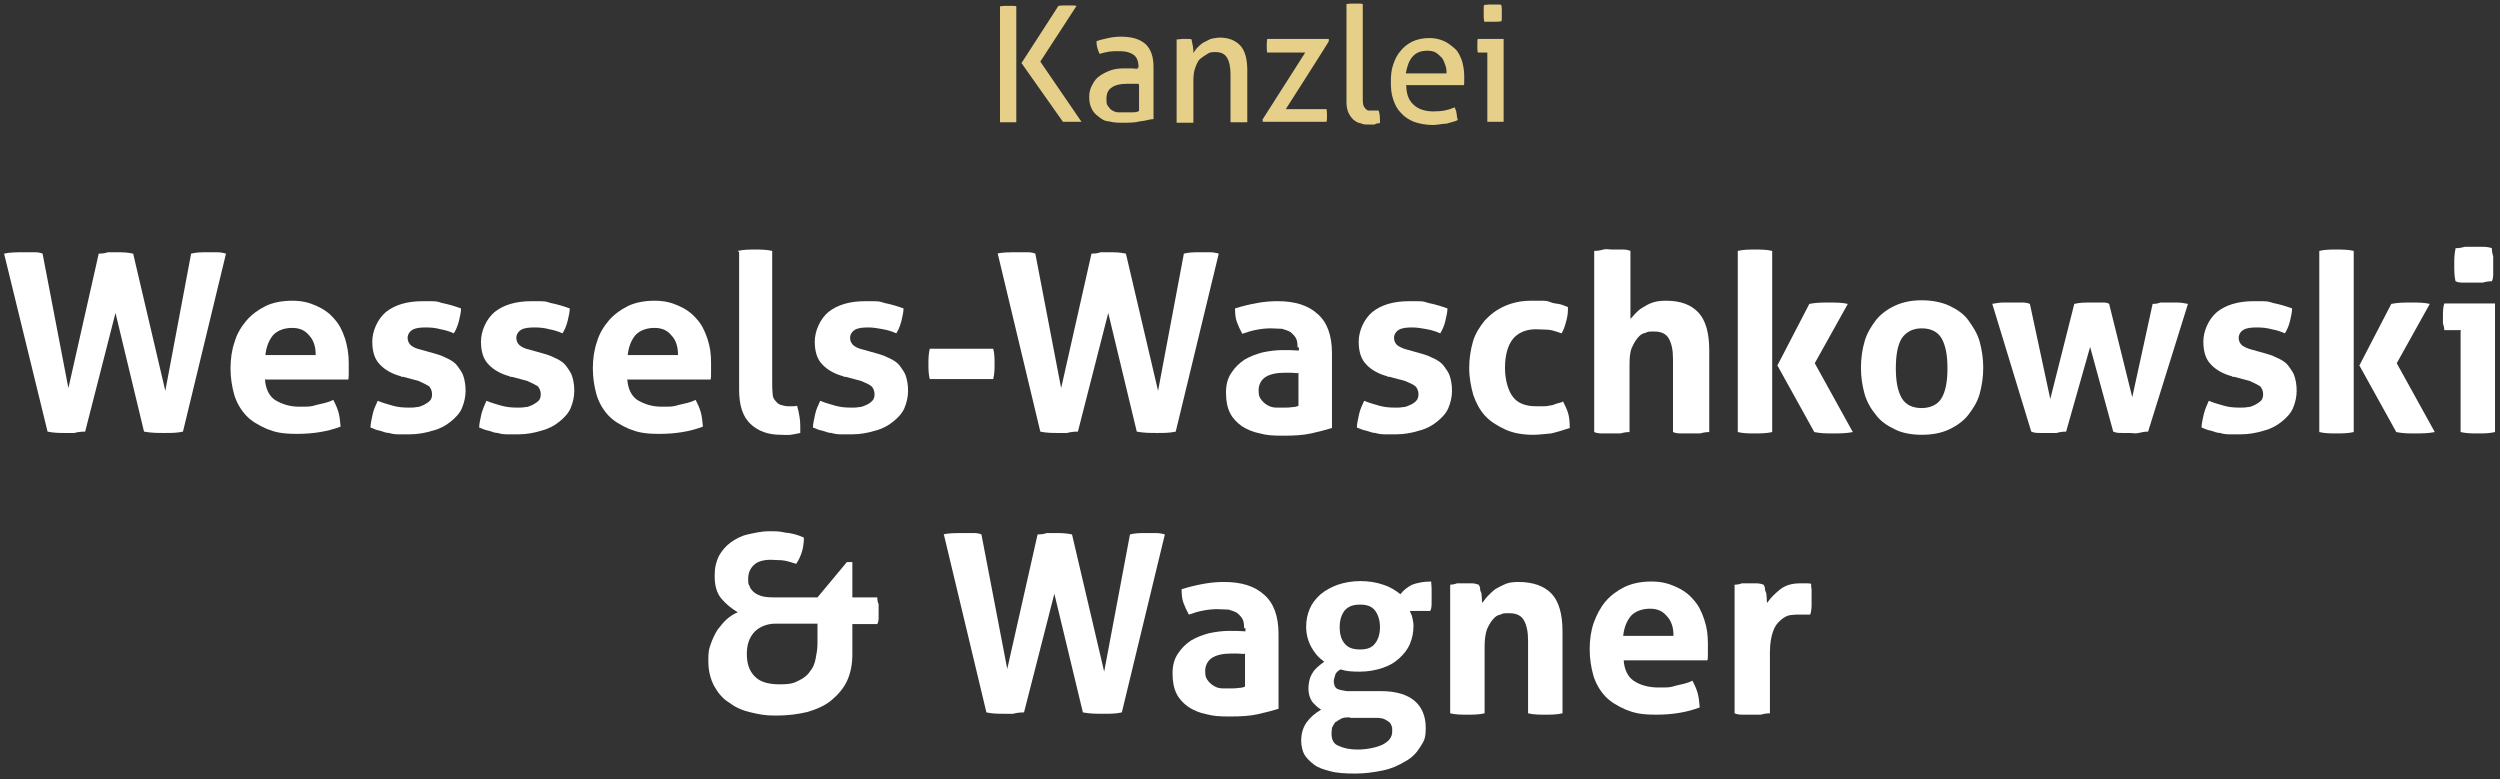
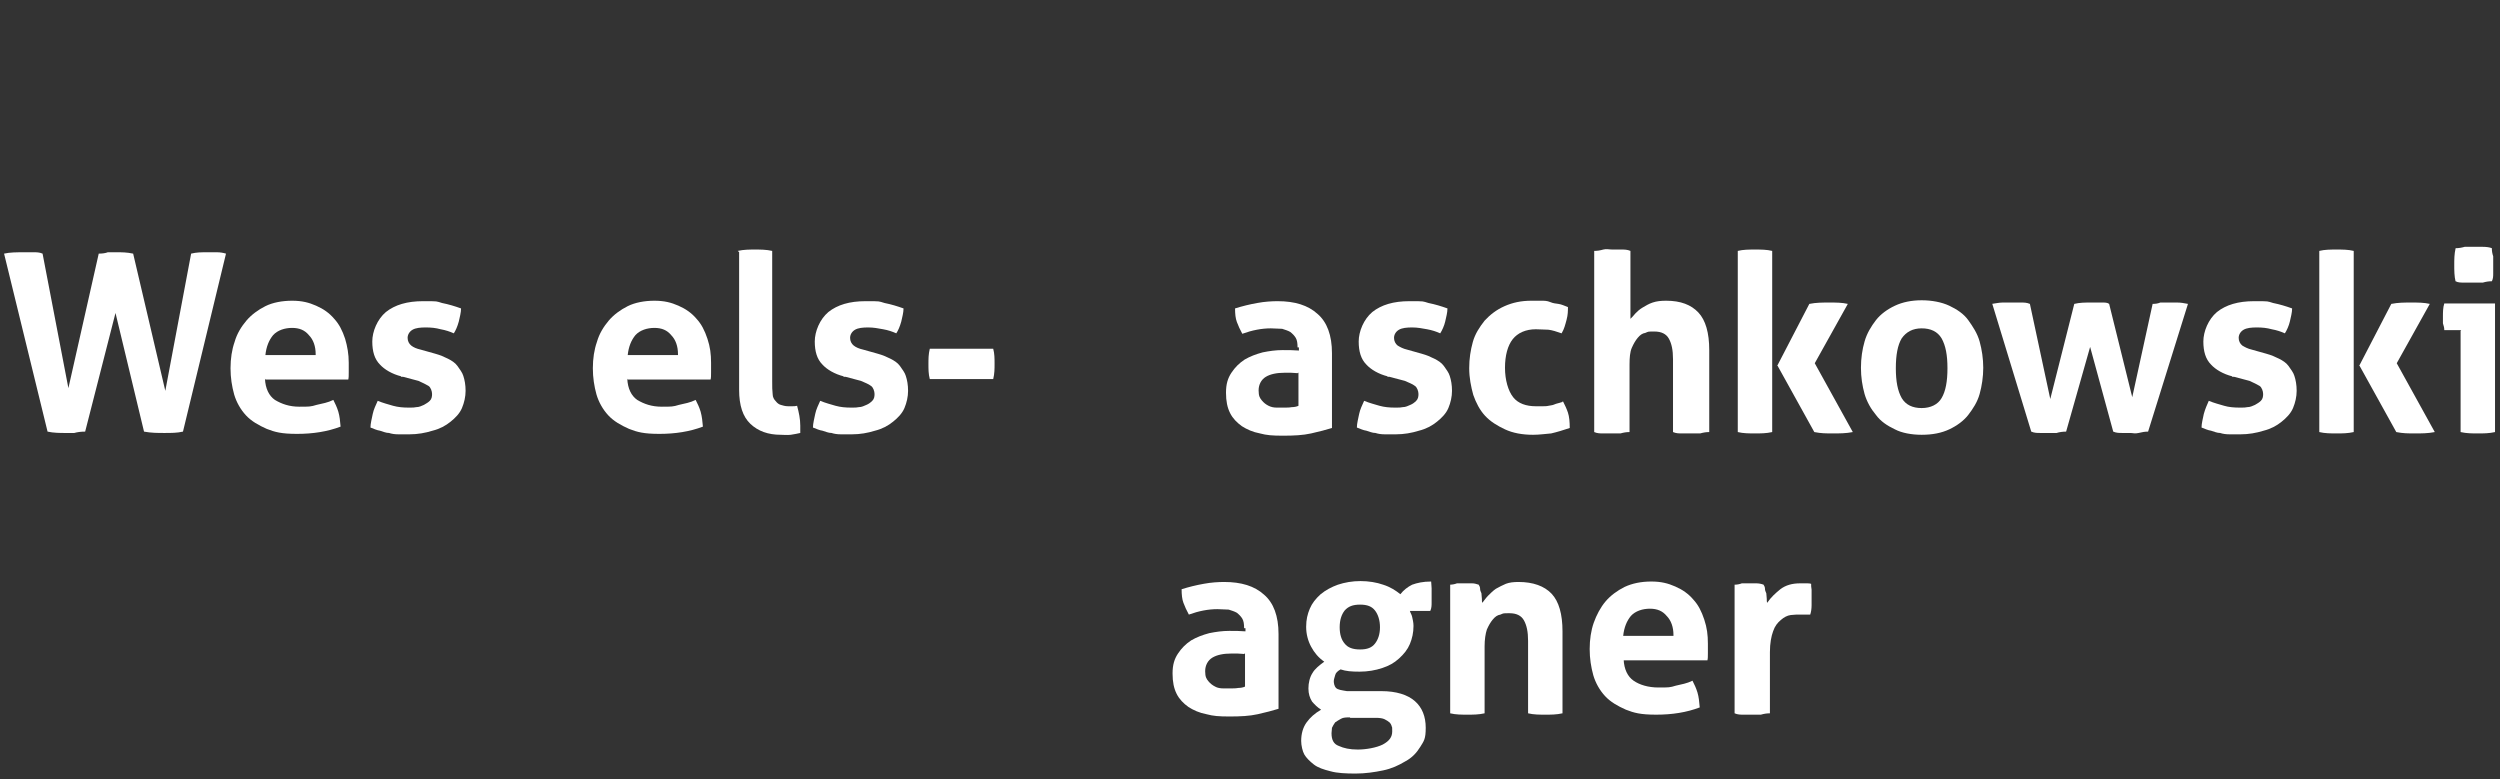
<svg xmlns="http://www.w3.org/2000/svg" id="Ebene_1" version="1.1" viewBox="0 0 552 172">
  <rect x="0" y="0" width="552" height="172" fill="#333333" stroke="none" />
  <defs>
    <style>
      .st0 {
        isolation: isolate;
      }

      .st1 {
        fill: #fff;
      }

      .st2 {
        fill: #e6cf89;
      }
    </style>
  </defs>
-   <path class="st2" d="M220.8,1.4c.3,0,.5-.1.9-.1h1.8c.3,0,.7,0,.9.1v25.6h-3.6V1.4h-.1ZM225.5,14l8.2-12.7c.3,0,.7-.1.9-.1h2c.4,0,.7,0,1.1.1l-8,12.3,9.1,13.3h-4.1l-9.1-12.9h0ZM251.4,15c0-1.5-.4-2.4-1.1-2.9s-1.7-.8-3-.8-1.6,0-2.4.1c-.7.1-1.5.3-2.1.5-.4-.8-.7-1.7-.7-2.8.8-.3,1.7-.5,2.6-.7s1.8-.3,2.8-.3c2.4,0,4.1.5,5.4,1.6,1.2,1.1,1.8,2.8,1.8,5.1v11.5c-.8,0-1.8.4-3,.5-1.2.3-2.4.3-3.6.3s-2.2,0-3.2-.3c-.9,0-1.7-.5-2.4-1.1-.7-.5-1.2-1.1-1.5-1.8-.4-.8-.5-1.6-.5-2.6s.3-2,.7-2.6c.4-.8.9-1.5,1.7-2,.7-.5,1.6-.9,2.4-1.2.9-.3,1.8-.4,2.9-.4h1.8s.9.1,1.2.1v-.4h0ZM251.4,18.5h-2.6c-1.5,0-2.6.3-3.3.8-.8.5-1.2,1.3-1.2,2.5s.1,1.3.4,1.7.5.7.9.9.8.4,1.3.4h3c.5,0,1.1,0,1.6-.3v-5.8h-.1v-.3ZM260.1,8.7c.3,0,.5-.1.8-.1h1.5c.3,0,.5,0,.7.1.1.4.1.8.3,1.5.1.7.1,1.1.1,1.5.3-.4.5-.8.9-1.2s.8-.8,1.3-1.1l1.6-.8s1.3-.3,2-.3c2.1,0,3.6.7,4.6,1.8s1.5,3,1.5,5.3v11.6h-3.7v-10.6c0-1.7-.3-2.9-.8-3.7-.5-.8-1.3-1.2-2.5-1.2s-1.3.1-1.8.4c-.5.3-1.1.7-1.6,1.1s-.8,1.2-1.1,2-.4,1.7-.4,2.9v9.2h-3.7V8.7h.4,0ZM278.7,26.5l9.5-14.9h-8.4c-.1-.4-.1-.9-.1-1.5s0-.9.1-1.5h13.6v.5c.1,0-9.5,15-9.5,15h9c.1.5.1.9.1,1.5s0,.9-.1,1.3h-14.1v-.5h0ZM297.3.9c.3,0,.5-.1.9-.1h1.8c.3,0,.7,0,.9.1v20.6c0,.7,0,1.2.1,1.6s.3.7.5.9.4.4.7.4h2.2c.3.8.3,1.7.3,2.8-.3,0-.8,0-1.2.3h-1.3c-.7,0-1.3,0-1.8-.3-.5,0-1.1-.4-1.6-.8-.4-.4-.8-.9-1.1-1.6s-.4-1.5-.4-2.4V.9h-.1ZM310.5,18.7c0,2,.5,3.4,1.6,4.4.9.9,2.4,1.5,4.4,1.5s3.3-.3,4.7-.9c.1.4.4.8.4,1.3.1.5.1,1.1.3,1.5-.8.4-1.6.5-2.5.8-.9,0-2,.3-3,.3-1.6,0-3-.3-4.2-.7-1.2-.5-2.1-1.1-2.9-2-.8-.8-1.3-1.8-1.7-3-.4-1.2-.5-2.4-.5-3.8s.1-2.6.5-3.8.9-2.2,1.6-3c.7-.9,1.6-1.6,2.6-2.1s2.4-.8,3.8-.8,2.4.3,3.3.7,1.7,1.1,2.4,1.7,1.1,1.6,1.5,2.6c.3,1.1.5,2.1.5,3.4v1.1c0,.4,0,.7-.1.9h-12.5ZM319.4,16.1c0-.7-.1-1.3-.3-1.8s-.4-1.2-.8-1.6c-.4-.4-.8-.8-1.3-1.1-.5-.3-1.2-.4-1.8-.4-1.5,0-2.5.4-3.3,1.3s-1.2,2.1-1.5,3.7h9ZM328.5,11.6h-2.2c0-.1-.1-.4-.1-.7v-1.6s0-.5.1-.7h5.7v18.3h-3.6v-15.4h.1ZM327.7,4.7c0-.3-.1-.5-.1-.9v-1.8c0-.4,0-.7.1-.9.3,0,.7-.1,1.1-.1h1.8c.4,0,.7,0,.9.1,0,.3.1.5.1.9v1.8c0,.4,0,.7-.1.9-.3,0-.7.1-.9.1h-2.9Z" />
  <g class="st0">
    <g class="st0">
      <path class="st1" d="M.9,56c1.3-.3,2.8-.3,4.5-.3h2c.7,0,1.3,0,2,.3l5.7,29.7,6.7-29.7c.8,0,1.5-.1,2-.3h2c1.1,0,2.2,0,3.6.3l7.1,30.3,5.7-30.3c1.2-.3,2.2-.3,3.6-.3h2.1c.7,0,1.3.1,2,.3l-9.5,39.3c-1.3.3-2.6.3-4.1.3s-2.9,0-4.5-.3l-6.3-26.2-6.7,26.2c-.9,0-1.7.1-2.4.3h-2.2c-.8,0-2.4,0-3.7-.3L.9,56Z" />
      <path class="st1" d="M58.5,83.6c.1,2.2.9,3.8,2.2,4.7,1.5.9,3.2,1.5,5.4,1.5s2.5,0,3.8-.4c1.3-.3,2.5-.5,3.7-1.1.4.8.8,1.6,1.1,2.6s.4,2.1.5,3.3c-2.9,1.1-6.1,1.6-9.6,1.6s-4.9-.4-6.7-1.1c-1.8-.8-3.4-1.7-4.6-3s-2.1-2.9-2.6-4.6c-.5-1.8-.8-3.7-.8-5.8s.3-4.1.9-5.8c.5-1.8,1.5-3.4,2.6-4.7s2.6-2.4,4.2-3.2,3.7-1.2,5.9-1.2,3.7.4,5.3,1.1,2.9,1.6,4,2.9c1.1,1.2,1.8,2.6,2.4,4.4.5,1.7.8,3.4.8,5.3v2.1c0,.7,0,1.2-.1,1.6h-18.3ZM69.7,78.2c0-1.7-.5-3.2-1.5-4.2-.9-1.1-2.1-1.6-3.7-1.6s-3.2.5-4.2,1.6c-.9,1.1-1.5,2.5-1.7,4.4h11.1,0Z" />
      <path class="st1" d="M88.6,83.1c-2-.5-3.7-1.5-4.7-2.6-1.2-1.2-1.7-2.9-1.7-5.1s1.1-4.9,3-6.5c2-1.6,4.7-2.4,8.2-2.4s2.8,0,4.2.4c1.5.3,2.8.7,4.2,1.2,0,.9-.3,2-.5,2.9-.3,1.1-.7,2-1.1,2.6-.9-.4-1.8-.7-2.9-.9-1.1-.3-2.1-.4-3.3-.4s-2.2.1-2.9.5-1.1,1.1-1.1,1.8.3,1.3.8,1.7,1.2.7,2.1.9l3.2.9c1.1.3,2,.7,2.8,1.1s1.6.9,2.1,1.6,1.1,1.5,1.3,2.2c.3.9.5,2,.5,3.3s-.3,2.6-.8,3.8-1.5,2.2-2.5,3c-1.1.9-2.4,1.6-4,2-1.6.5-3.3.8-5.1.8h-2.4c-.8,0-1.5-.1-2.1-.3-.7,0-1.3-.3-2-.5-.7-.1-1.3-.4-2.1-.7,0-.9.3-2,.5-3s.7-2,1.1-2.9c1.2.5,2.4.8,3.4,1.1,1.1.3,2.2.4,3.4.4s1.1,0,1.7-.1c.7,0,1.2-.3,1.7-.5.5-.3.9-.5,1.3-.9.4-.4.5-.9.5-1.5s-.3-1.5-.8-1.8-1.3-.7-2.2-1.1l-3.4-.9h-.5Z" />
-       <path class="st1" d="M112.6,83.1c-2-.5-3.7-1.5-4.7-2.6-1.2-1.2-1.7-2.9-1.7-5.1s1.1-4.9,3-6.5c2-1.6,4.7-2.4,8.2-2.4s2.8,0,4.2.4c1.5.3,2.8.7,4.2,1.2,0,.9-.3,2-.5,2.9-.3,1.1-.7,2-1.1,2.6-.9-.4-1.8-.7-2.9-.9-1.1-.3-2.1-.4-3.3-.4s-2.2.1-2.9.5-1.1,1.1-1.1,1.8.3,1.3.8,1.7,1.2.7,2.1.9l3.2.9c1.1.3,2,.7,2.8,1.1s1.6.9,2.1,1.6,1.1,1.5,1.3,2.2c.3.9.5,2,.5,3.3s-.3,2.6-.8,3.8-1.5,2.2-2.5,3c-1.1.9-2.4,1.6-4,2-1.6.5-3.3.8-5.1.8h-2.4c-.8,0-1.5-.1-2.1-.3-.7,0-1.3-.3-2-.5-.7-.1-1.3-.4-2.1-.7,0-.9.3-2,.5-3,.3-1.1.7-2,1.1-2.9,1.2.5,2.4.8,3.4,1.1,1.1.3,2.2.4,3.4.4s1.1,0,1.7-.1c.7,0,1.2-.3,1.7-.5.5-.3.9-.5,1.3-.9.4-.4.5-.9.5-1.5s-.3-1.5-.8-1.8-1.3-.7-2.2-1.1l-3.4-.9h-.5Z" />
      <path class="st1" d="M138.5,83.6c.1,2.2.9,3.8,2.2,4.7,1.5.9,3.2,1.5,5.4,1.5s2.5,0,3.8-.4c1.3-.3,2.5-.5,3.7-1.1.4.8.8,1.6,1.1,2.6.3,1.1.4,2.1.5,3.3-2.9,1.1-6.1,1.6-9.6,1.6s-4.9-.4-6.7-1.1c-1.8-.8-3.4-1.7-4.6-3s-2.1-2.9-2.6-4.6c-.5-1.8-.8-3.7-.8-5.8s.3-4.1.9-5.8c.5-1.8,1.5-3.4,2.6-4.7s2.6-2.4,4.2-3.2,3.7-1.2,5.9-1.2,3.7.4,5.3,1.1,2.9,1.6,4,2.9c1.1,1.2,1.8,2.6,2.4,4.4s.8,3.4.8,5.3v2.1c0,.7,0,1.2-.1,1.6h-18.3ZM149.7,78.2c0-1.7-.5-3.2-1.5-4.2-.9-1.1-2.1-1.6-3.7-1.6s-3.2.5-4.2,1.6c-.9,1.1-1.5,2.5-1.7,4.4h11.1Z" />
      <path class="st1" d="M162.9,55.4c1.3-.3,2.6-.3,3.8-.3s2.5,0,3.8.3v28.8c0,1.2,0,2,.1,2.8,0,.7.3,1.2.7,1.6.3.4.7.7,1.1.8s.9.3,1.6.3h.9c.4,0,.7,0,1.1-.1.4,1.5.7,2.9.7,4.4v1.6c-.5.1-1.3.3-2.1.4s-1.6,0-2.2,0c-2.8,0-5-.8-6.7-2.4-1.7-1.6-2.5-4.1-2.5-7.5v-30.5h-.1Z" />
      <path class="st1" d="M186.3,83.1c-2-.5-3.7-1.5-4.7-2.6-1.2-1.2-1.7-2.9-1.7-5.1s1.1-4.9,3-6.5c2-1.6,4.7-2.4,8.2-2.4s2.8,0,4.2.4c1.5.3,2.8.7,4.2,1.2,0,.9-.3,2-.5,2.9-.3,1.1-.7,2-1.1,2.6-.9-.4-1.8-.7-2.9-.9s-2.1-.4-3.3-.4-2.2.1-2.9.5-1.1,1.1-1.1,1.8.3,1.3.8,1.7,1.2.7,2.1.9l3.2.9c1.1.3,2,.7,2.8,1.1s1.6.9,2.1,1.6c.5.7,1.1,1.5,1.3,2.2.3.9.5,2,.5,3.3s-.3,2.6-.8,3.8c-.5,1.2-1.5,2.2-2.5,3-1.1.9-2.4,1.6-4,2-1.6.5-3.3.8-5.1.8h-2.4c-.8,0-1.5-.1-2.1-.3-.7,0-1.3-.3-2-.5-.7-.1-1.3-.4-2.1-.7,0-.9.3-2,.5-3s.7-2,1.1-2.9c1.2.5,2.4.8,3.4,1.1,1.1.3,2.2.4,3.4.4s1.1,0,1.7-.1c.7,0,1.2-.3,1.7-.5s.9-.5,1.3-.9c.4-.4.5-.9.5-1.5s-.3-1.5-.8-1.8c-.5-.4-1.3-.7-2.2-1.1l-3.4-.9h-.5Z" />
      <path class="st1" d="M219.3,77c.3,1.1.3,2.2.3,3.3s0,2.2-.3,3.4h-14c-.3-1.1-.3-2.2-.3-3.3s0-2.2.3-3.4h14Z" />
-       <path class="st1" d="M220.1,56c1.3-.3,2.8-.3,4.5-.3h2c.7,0,1.3,0,2,.3l5.7,29.7,6.7-29.7c.8,0,1.5-.1,2-.3h2c1.1,0,2.2,0,3.6.3l7.1,30.3,5.7-30.3c1.2-.3,2.2-.3,3.6-.3h2.1c.7,0,1.3.1,2,.3l-9.5,39.3c-1.3.3-2.6.3-4.1.3s-2.9,0-4.5-.3l-6.3-26.2-6.7,26.2c-.9,0-1.7.1-2.4.3h-2.2c-.8,0-2.4,0-3.7-.3l-9.4-39.3h0Z" />
      <path class="st1" d="M286.5,76.7c0-.9-.1-1.6-.4-2.1s-.7-.9-1.2-1.3c-.5-.3-1.2-.5-1.8-.7-.8,0-1.6-.1-2.5-.1-2,0-4.1.4-6.3,1.2-.5-.9-.9-1.8-1.2-2.6s-.4-1.8-.4-3c1.6-.5,3.2-.9,4.9-1.2,1.6-.3,3.2-.4,4.5-.4,3.8,0,6.7.9,8.8,2.8,2.1,1.8,3.2,4.7,3.2,8.7v16.5c-1.3.4-2.8.8-4.6,1.2s-3.8.5-6.2.5-3.6-.1-5.1-.5c-1.6-.3-2.9-.9-4-1.6-1.1-.8-2-1.7-2.6-2.9s-.9-2.6-.9-4.5.4-3.2,1.2-4.4c.8-1.2,1.7-2.1,2.9-2.9,1.2-.7,2.5-1.2,4-1.6,1.5-.3,2.9-.5,4.4-.5s2.2,0,3.6.1v-.7ZM286.5,82.4c-.4,0-.9-.1-1.5-.1h-1.3c-1.8,0-3.2.3-4.2.9s-1.6,1.7-1.6,3,.3,1.7.7,2.2c.4.5.9.9,1.5,1.2s1.2.4,1.8.4h1.7c.5,0,1.1,0,1.6-.1.5,0,1.1-.1,1.5-.3v-7.3h-.1Z" />
      <path class="st1" d="M306.4,83.1c-2-.5-3.7-1.5-4.7-2.6-1.2-1.2-1.7-2.9-1.7-5.1s1.1-4.9,3-6.5c2-1.6,4.7-2.4,8.2-2.4s2.8,0,4.2.4c1.5.3,2.8.7,4.2,1.2,0,.9-.3,2-.5,2.9s-.7,2-1.1,2.6c-.9-.4-1.8-.7-2.9-.9s-2.1-.4-3.3-.4-2.2.1-2.9.5-1.1,1.1-1.1,1.8.3,1.3.8,1.7c.5.3,1.2.7,2.1.9l3.2.9c1.1.3,2,.7,2.8,1.1s1.6.9,2.1,1.6c.5.7,1.1,1.5,1.3,2.2.3.9.5,2,.5,3.3s-.3,2.6-.8,3.8c-.5,1.2-1.5,2.2-2.5,3-1.1.9-2.4,1.6-4,2-1.6.5-3.3.8-5.1.8h-2.4c-.8,0-1.5-.1-2.1-.3-.7,0-1.3-.3-2-.5-.7-.1-1.3-.4-2.1-.7,0-.9.3-2,.5-3s.7-2,1.1-2.9c1.2.5,2.4.8,3.4,1.1,1.1.3,2.2.4,3.4.4s1.1,0,1.7-.1c.7,0,1.2-.3,1.7-.5s.9-.5,1.3-.9c.4-.4.5-.9.5-1.5s-.3-1.5-.8-1.8c-.5-.4-1.3-.7-2.2-1.1l-3.4-.9h-.5Z" />
      <path class="st1" d="M345.1,88.6c.4.8.8,1.6,1.1,2.5.3.9.4,2.1.4,3.4-1.5.5-2.8.9-4.1,1.2-1.3.1-2.6.3-4,.3-2.4,0-4.5-.4-6.2-1.2s-3.2-1.7-4.4-3-2-2.9-2.6-4.6c-.5-1.8-.9-3.8-.9-5.9s.3-4,.8-5.8,1.5-3.3,2.6-4.7c1.2-1.3,2.6-2.4,4.4-3.2s3.7-1.2,5.9-1.2h2.2c.7,0,1.3,0,2,.3s1.2.3,1.8.4c.7.1,1.3.4,2.1.7,0,.8,0,1.7-.3,2.8-.3,1.1-.5,2-1.1,3-1.1-.4-2.1-.7-2.9-.8-.8,0-1.7-.1-2.8-.1-2.2,0-4,.8-5.1,2.2s-1.7,3.6-1.7,6.3.7,5.1,1.8,6.5,2.9,2,5,2,1.1,0,1.5,0,.9,0,1.3-.1.9-.1,1.3-.3,1.1-.3,1.6-.5h.1Z" />
      <path class="st1" d="M352,55.4c.7,0,1.3-.1,2-.3s1.3,0,2,0h2c.7,0,1.3,0,2,.3v15c.3-.3.7-.7,1.1-1.2.4-.4.9-.9,1.6-1.3s1.3-.8,2.2-1.1,1.8-.4,3-.4c3.2,0,5.5.9,7.1,2.6,1.6,1.7,2.4,4.5,2.4,8.3v18.1c-.7,0-1.3.1-2,.3h-4c-.7,0-1.3,0-2-.3v-16.1c0-2-.3-3.4-.9-4.5s-1.7-1.6-3.2-1.6-1.3,0-2,.3c-.7.1-1.2.5-1.7,1.1s-.9,1.3-1.3,2.2-.5,2.2-.5,3.7v14.9c-.7,0-1.3.1-2,.3h-3.8c-.7,0-1.3,0-2-.3v-40.1Z" />
      <path class="st1" d="M383.7,55.4c1.2-.3,2.5-.3,3.8-.3s2.6,0,3.8.3v40c-1.3.3-2.6.3-3.8.3s-2.6,0-3.8-.3c0,0,0-40,0-40ZM392.5,80.6l7-13.5c1.5-.3,2.9-.3,4.4-.3s2.8,0,4.1.3l-7.3,13.1,8.4,15.2c-1.5.3-2.9.3-4.4.3s-2.6,0-4.1-.3l-8.2-14.8h0Z" />
      <path class="st1" d="M424.3,96c-2.2,0-4.4-.4-5.9-1.2-1.7-.8-3.2-1.8-4.2-3.2-1.1-1.3-2-2.9-2.5-4.6-.5-1.8-.8-3.7-.8-5.8s.3-4.1.8-5.8c.5-1.8,1.5-3.4,2.5-4.7s2.5-2.4,4.2-3.2c1.7-.8,3.7-1.2,5.9-1.2s4.4.4,6.1,1.2c1.7.8,3.2,1.8,4.2,3.2s2,2.9,2.5,4.7.8,3.8.8,5.8-.3,4-.8,5.8-1.5,3.3-2.5,4.6-2.5,2.4-4.2,3.2c-1.7.8-3.7,1.2-6.1,1.2ZM424.3,90.1c2,0,3.6-.8,4.4-2.2.9-1.5,1.3-3.7,1.3-6.6s-.4-5-1.3-6.6c-.9-1.5-2.4-2.2-4.4-2.2s-3.4.8-4.4,2.2c-.9,1.5-1.3,3.7-1.3,6.6s.4,5,1.3,6.6c.9,1.5,2.4,2.2,4.4,2.2Z" />
      <path class="st1" d="M439.8,67.1c.8-.1,1.6-.3,2.4-.3h4c.7,0,1.3,0,2,.3l4.5,21,5.3-21c1.2-.3,2.4-.3,3.7-.3h2.4c.7,0,1.2,0,1.6.3l5.1,20.6,4.5-20.6c.7,0,1.2-.1,1.7-.3h3.7c.7,0,1.5.1,2.4.3l-8.8,28.2c-.7,0-1.3.1-2.1.3s-1.3,0-1.8,0h-1.8c-.7,0-1.3,0-2-.3l-5.1-18.7-5.3,18.7c-.7,0-1.5.1-2.1.3h-3.6c-.7,0-1.3,0-2-.3l-8.6-28.2h.1Z" />
      <path class="st1" d="M492.9,83.1c-2-.5-3.7-1.5-4.7-2.6-1.2-1.2-1.7-2.9-1.7-5.1s1.1-4.9,3-6.5c2-1.6,4.7-2.4,8.2-2.4s2.8,0,4.2.4c1.5.3,2.8.7,4.2,1.2,0,.9-.3,2-.5,2.9s-.7,2-1.1,2.6c-.9-.4-1.8-.7-2.9-.9-1.1-.3-2.1-.4-3.3-.4s-2.2.1-2.9.5-1.1,1.1-1.1,1.8.3,1.3.8,1.7c.5.3,1.2.7,2.1.9l3.2.9c1.1.3,2,.7,2.8,1.1s1.6.9,2.1,1.6,1.1,1.5,1.3,2.2c.3.9.5,2,.5,3.3s-.3,2.6-.8,3.8-1.5,2.2-2.5,3c-1.1.9-2.4,1.6-4,2-1.6.5-3.3.8-5.1.8h-2.4c-.8,0-1.5-.1-2.1-.3-.7,0-1.3-.3-2-.5-.7-.1-1.3-.4-2.1-.7,0-.9.3-2,.5-3,.3-1.1.7-2,1.1-2.9,1.2.5,2.4.8,3.4,1.1s2.2.4,3.4.4,1.1,0,1.7-.1c.7,0,1.2-.3,1.7-.5.5-.3.9-.5,1.3-.9.4-.4.5-.9.5-1.5s-.3-1.5-.8-1.8-1.3-.7-2.2-1.1l-3.4-.9h-.5Z" />
      <path class="st1" d="M512.1,55.4c1.2-.3,2.5-.3,3.8-.3s2.6,0,3.8.3v40c-1.3.3-2.6.3-3.8.3s-2.6,0-3.8-.3c0,0,0-40,0-40ZM521,80.6l7-13.5c1.5-.3,2.9-.3,4.4-.3s2.8,0,4.1.3l-7.3,13.1,8.4,15.2c-1.5.3-2.9.3-4.4.3s-2.6,0-4.1-.3l-8.2-14.8h0Z" />
      <path class="st1" d="M543.4,72.9h-3.7c0-.5-.1-.9-.3-1.5v-1.5c0-.9,0-2,.3-2.9h11.2v28.4c-1.3.3-2.6.3-3.8.3s-2.5,0-3.8-.3v-22.4h.1ZM542.2,62.2c-.3-1.2-.3-2.5-.3-3.7s0-2.4.3-3.7c.7,0,1.3-.1,2-.3h4c.8,0,1.5.1,2,.3,0,.7.1,1.2.3,1.8v3.7c0,.7,0,1.2-.3,1.8-.7,0-1.3.1-2,.3h-4c-.8,0-1.5,0-2-.3Z" />
-       <path class="st1" d="M180.5,131.9l6.5-7.8h1.2v7.8h5.5c0,.5.1,1.1.3,1.5v2.8c0,.5,0,1.1-.3,1.6h-5.5v6.7c0,2.2-.4,4.2-1.2,5.9-.8,1.7-2,3-3.4,4.2s-3.3,2-5.3,2.6c-2.1.5-4.4.8-7,.8s-3.7-.3-5.5-.7c-1.8-.4-3.4-1.1-4.7-2.1-1.5-.9-2.5-2.1-3.4-3.7-.8-1.5-1.3-3.3-1.3-5.5s.1-2.5.5-3.7c.4-1.2.9-2.2,1.5-3.2.7-.9,1.3-1.7,2.1-2.4s1.6-1.2,2.4-1.5c-1.3-.8-2.5-1.7-3.6-3s-1.5-3-1.5-5,.3-3,.9-4.4c.7-1.2,1.5-2.2,2.6-3,1.1-.8,2.4-1.5,3.8-1.8s3-.7,4.7-.7,2.2,0,3.6.3c1.3.1,2.8.5,4.1,1.1,0,2.1-.5,4-1.7,5.8-1.2-.4-2.2-.7-3.2-.8-.9,0-1.7-.1-2.4-.1-1.7,0-3,.4-3.8,1.2s-1.2,1.8-1.2,2.9,0,1.2.3,1.7c.1.5.5.9.9,1.3.4.4,1.1.7,1.7.9s1.6.3,2.6.3h9.8ZM180.5,137.7h-9.2c-2,0-3.6.7-4.7,1.8-1.2,1.3-1.7,2.9-1.7,4.9s.5,3.7,1.7,4.9c1.1,1.2,2.9,1.8,5.5,1.8s3.2-.3,4.2-.8c1.1-.5,2-1.2,2.5-2,.7-.8,1.1-1.8,1.3-2.9s.4-2.1.4-3.3v-4.6h0Z" />
-       <path class="st1" d="M208.2,118c1.3-.3,2.8-.3,4.5-.3h2c.7,0,1.3,0,2,.3l5.7,29.7,6.7-29.7c.8,0,1.5-.1,2-.3h2c1.1,0,2.2,0,3.6.3l7.1,30.3,5.7-30.3c1.2-.3,2.2-.3,3.6-.3h2.1c.7,0,1.3.1,2,.3l-9.5,39.3c-1.3.3-2.6.3-4.1.3s-2.9,0-4.5-.3l-6.3-26.2-6.7,26.2c-.9,0-1.7.1-2.4.3h-2.2c-.8,0-2.4,0-3.7-.3l-9.4-39.3h0Z" />
      <path class="st1" d="M274.7,138.7c0-.9-.1-1.6-.4-2.1s-.7-.9-1.2-1.3c-.5-.3-1.2-.5-1.8-.7-.8,0-1.6-.1-2.5-.1-2,0-4.1.4-6.3,1.2-.5-.9-.9-1.8-1.2-2.6s-.4-1.8-.4-3c1.6-.5,3.2-.9,4.9-1.2,1.6-.3,3.2-.4,4.5-.4,3.8,0,6.7.9,8.8,2.8,2.1,1.8,3.2,4.7,3.2,8.7v16.5c-1.3.4-2.8.8-4.6,1.2s-3.8.5-6.2.5-3.6-.1-5.1-.5c-1.6-.3-2.9-.9-4-1.6-1.1-.8-2-1.7-2.6-2.9s-.9-2.6-.9-4.5.4-3.2,1.2-4.4c.8-1.2,1.7-2.1,2.9-2.9,1.2-.7,2.5-1.2,4-1.6,1.5-.3,2.9-.5,4.4-.5s2.2,0,3.6.1v-.7ZM274.7,144.4c-.4,0-.9-.1-1.5-.1h-1.3c-1.8,0-3.2.3-4.2.9s-1.6,1.7-1.6,3,.3,1.7.7,2.2.9.9,1.5,1.2c.5.3,1.2.4,1.8.4h1.7c.5,0,1.1,0,1.6-.1.5,0,1.1-.1,1.5-.3v-7.3h-.1Z" />
      <path class="st1" d="M305,152.6c3.3,0,5.8.8,7.4,2.2s2.4,3.4,2.4,5.9-.4,2.9-1.2,4.2c-.8,1.3-1.8,2.4-3.3,3.2-1.5.9-3,1.6-4.9,2s-4,.7-6.1.7-4.1-.1-5.5-.5c-1.6-.4-2.8-.8-3.7-1.5s-1.7-1.5-2.1-2.2-.7-2-.7-3c0-1.6.4-3,1.2-4.1.8-1.1,1.8-2,3.2-2.8-.8-.5-1.5-1.2-2-1.8-.5-.8-.8-1.7-.8-2.9s.3-2.5.9-3.4c.5-.9,1.5-1.7,2.6-2.5-1.3-.9-2.2-2-2.9-3.3s-1.1-2.8-1.1-4.4.3-2.8.8-4c.5-1.2,1.3-2.2,2.4-3.2,1.1-.9,2.4-1.6,3.8-2.1,1.5-.5,3.2-.8,5-.8s3.6.3,5,.8c1.6.5,2.8,1.3,3.8,2.1.7-.9,1.6-1.6,2.6-2.1,1.1-.4,2.4-.7,4.2-.7,0,.5.1.9.1,1.5v3.2c0,.5,0,1.2-.3,1.8h-4.5c.1.4.4.8.5,1.3.1.5.3,1.2.3,2,0,1.5-.3,2.8-.8,4-.5,1.2-1.3,2.2-2.4,3.2s-2.2,1.6-3.7,2.1c-1.5.5-3.2.8-5,.8s-3-.1-4.2-.5c-.7.4-1.1.8-1.2,1.3-.1.4-.3.9-.3,1.3s.1,1.1.5,1.5c.4.4,1.2.5,2.4.7h7.5-.3ZM298.1,158.4c-.8,0-1.5,0-2,.3s-.9.5-1.3.8c-.3.4-.5.8-.7,1.2,0,.4-.1.8-.1,1.2,0,1.5.5,2.4,1.6,2.8,1.1.5,2.4.8,4.2.8s4.1-.4,5.5-1.1c1.5-.8,2.1-1.7,2.1-2.9s0-.7-.1-1.1-.3-.7-.5-.9-.7-.5-1.1-.7-1.1-.3-1.8-.3h-5.8ZM300.3,143.4c1.6,0,2.6-.4,3.3-1.3s1.1-2.1,1.1-3.6-.4-2.8-1.1-3.7c-.7-.9-1.7-1.3-3.3-1.3s-2.6.4-3.4,1.3c-.7.9-1.1,2.1-1.1,3.7s.4,2.8,1.1,3.6c.7.9,1.8,1.3,3.4,1.3Z" />
      <path class="st1" d="M320.1,129.1c.5,0,1.1-.1,1.6-.3h3.3c.5,0,.9.1,1.5.3,0,.1.3.4.3.8s.1.7.3,1.1c0,.4.1.8.1,1.2s0,.7.1.9c.4-.5.8-1.1,1.3-1.6.5-.5,1.1-1.1,1.7-1.5.7-.4,1.5-.8,2.2-1.1.8-.3,1.7-.4,2.8-.4,3.2,0,5.7.9,7.3,2.6s2.4,4.5,2.4,8.3v18.1c-1.3.3-2.6.3-3.8.3s-2.6,0-3.8-.3v-16c0-2-.3-3.4-.9-4.5s-1.7-1.6-3.2-1.6-1.3,0-2,.3c-.7.1-1.2.5-1.7,1.1s-.9,1.3-1.3,2.2c-.3.9-.5,2.2-.5,3.7v14.8c-1.3.3-2.6.3-3.8.3s-2.6,0-3.8-.3v-28.4h.1Z" />
      <path class="st1" d="M358.5,145.6c.1,2.2.9,3.8,2.2,4.7s3.2,1.5,5.5,1.5,2.5,0,3.8-.4c1.3-.3,2.5-.5,3.7-1.1.4.8.8,1.6,1.1,2.6s.4,2.1.5,3.3c-2.9,1.1-6.1,1.6-9.6,1.6s-4.9-.4-6.7-1.1c-1.8-.8-3.4-1.7-4.6-3s-2.1-2.9-2.6-4.6c-.5-1.8-.8-3.7-.8-5.8s.3-4.1.9-5.8,1.5-3.4,2.6-4.7,2.6-2.4,4.2-3.2c1.7-.8,3.7-1.2,5.9-1.2s3.7.4,5.3,1.1,2.9,1.6,4,2.9c1.1,1.2,1.8,2.6,2.4,4.4s.8,3.4.8,5.3v2.1c0,.7,0,1.2-.1,1.6h-18.5ZM369.5,140.2c0-1.7-.5-3.2-1.5-4.2-.9-1.1-2.1-1.6-3.7-1.6s-3.2.5-4.2,1.6c-.9,1.1-1.5,2.5-1.7,4.4h11.1Z" />
      <path class="st1" d="M383,129.1c.5,0,1.1-.1,1.6-.3h3.2c.5,0,1.1.1,1.6.3,0,.1.3.4.3.8s.1.7.3,1.1c0,.4.1.8.1,1.2s0,.7.1.9c.8-1.2,1.8-2.1,2.9-3,1.2-.9,2.6-1.3,4.4-1.3s.8,0,1.3,0,.8,0,1.1.1c0,.4,0,.8.1,1.3v3.4c0,.8-.1,1.5-.3,2.1h-2.2c-.7,0-1.3,0-2.1.1s-1.5.5-2.2,1.1-1.3,1.3-1.7,2.5c-.4,1.1-.7,2.6-.7,4.6v13.5c-.7,0-1.3.1-2,.3h-3.8c-.7,0-1.3,0-2-.3v-28.4h.1Z" />
    </g>
  </g>
</svg>